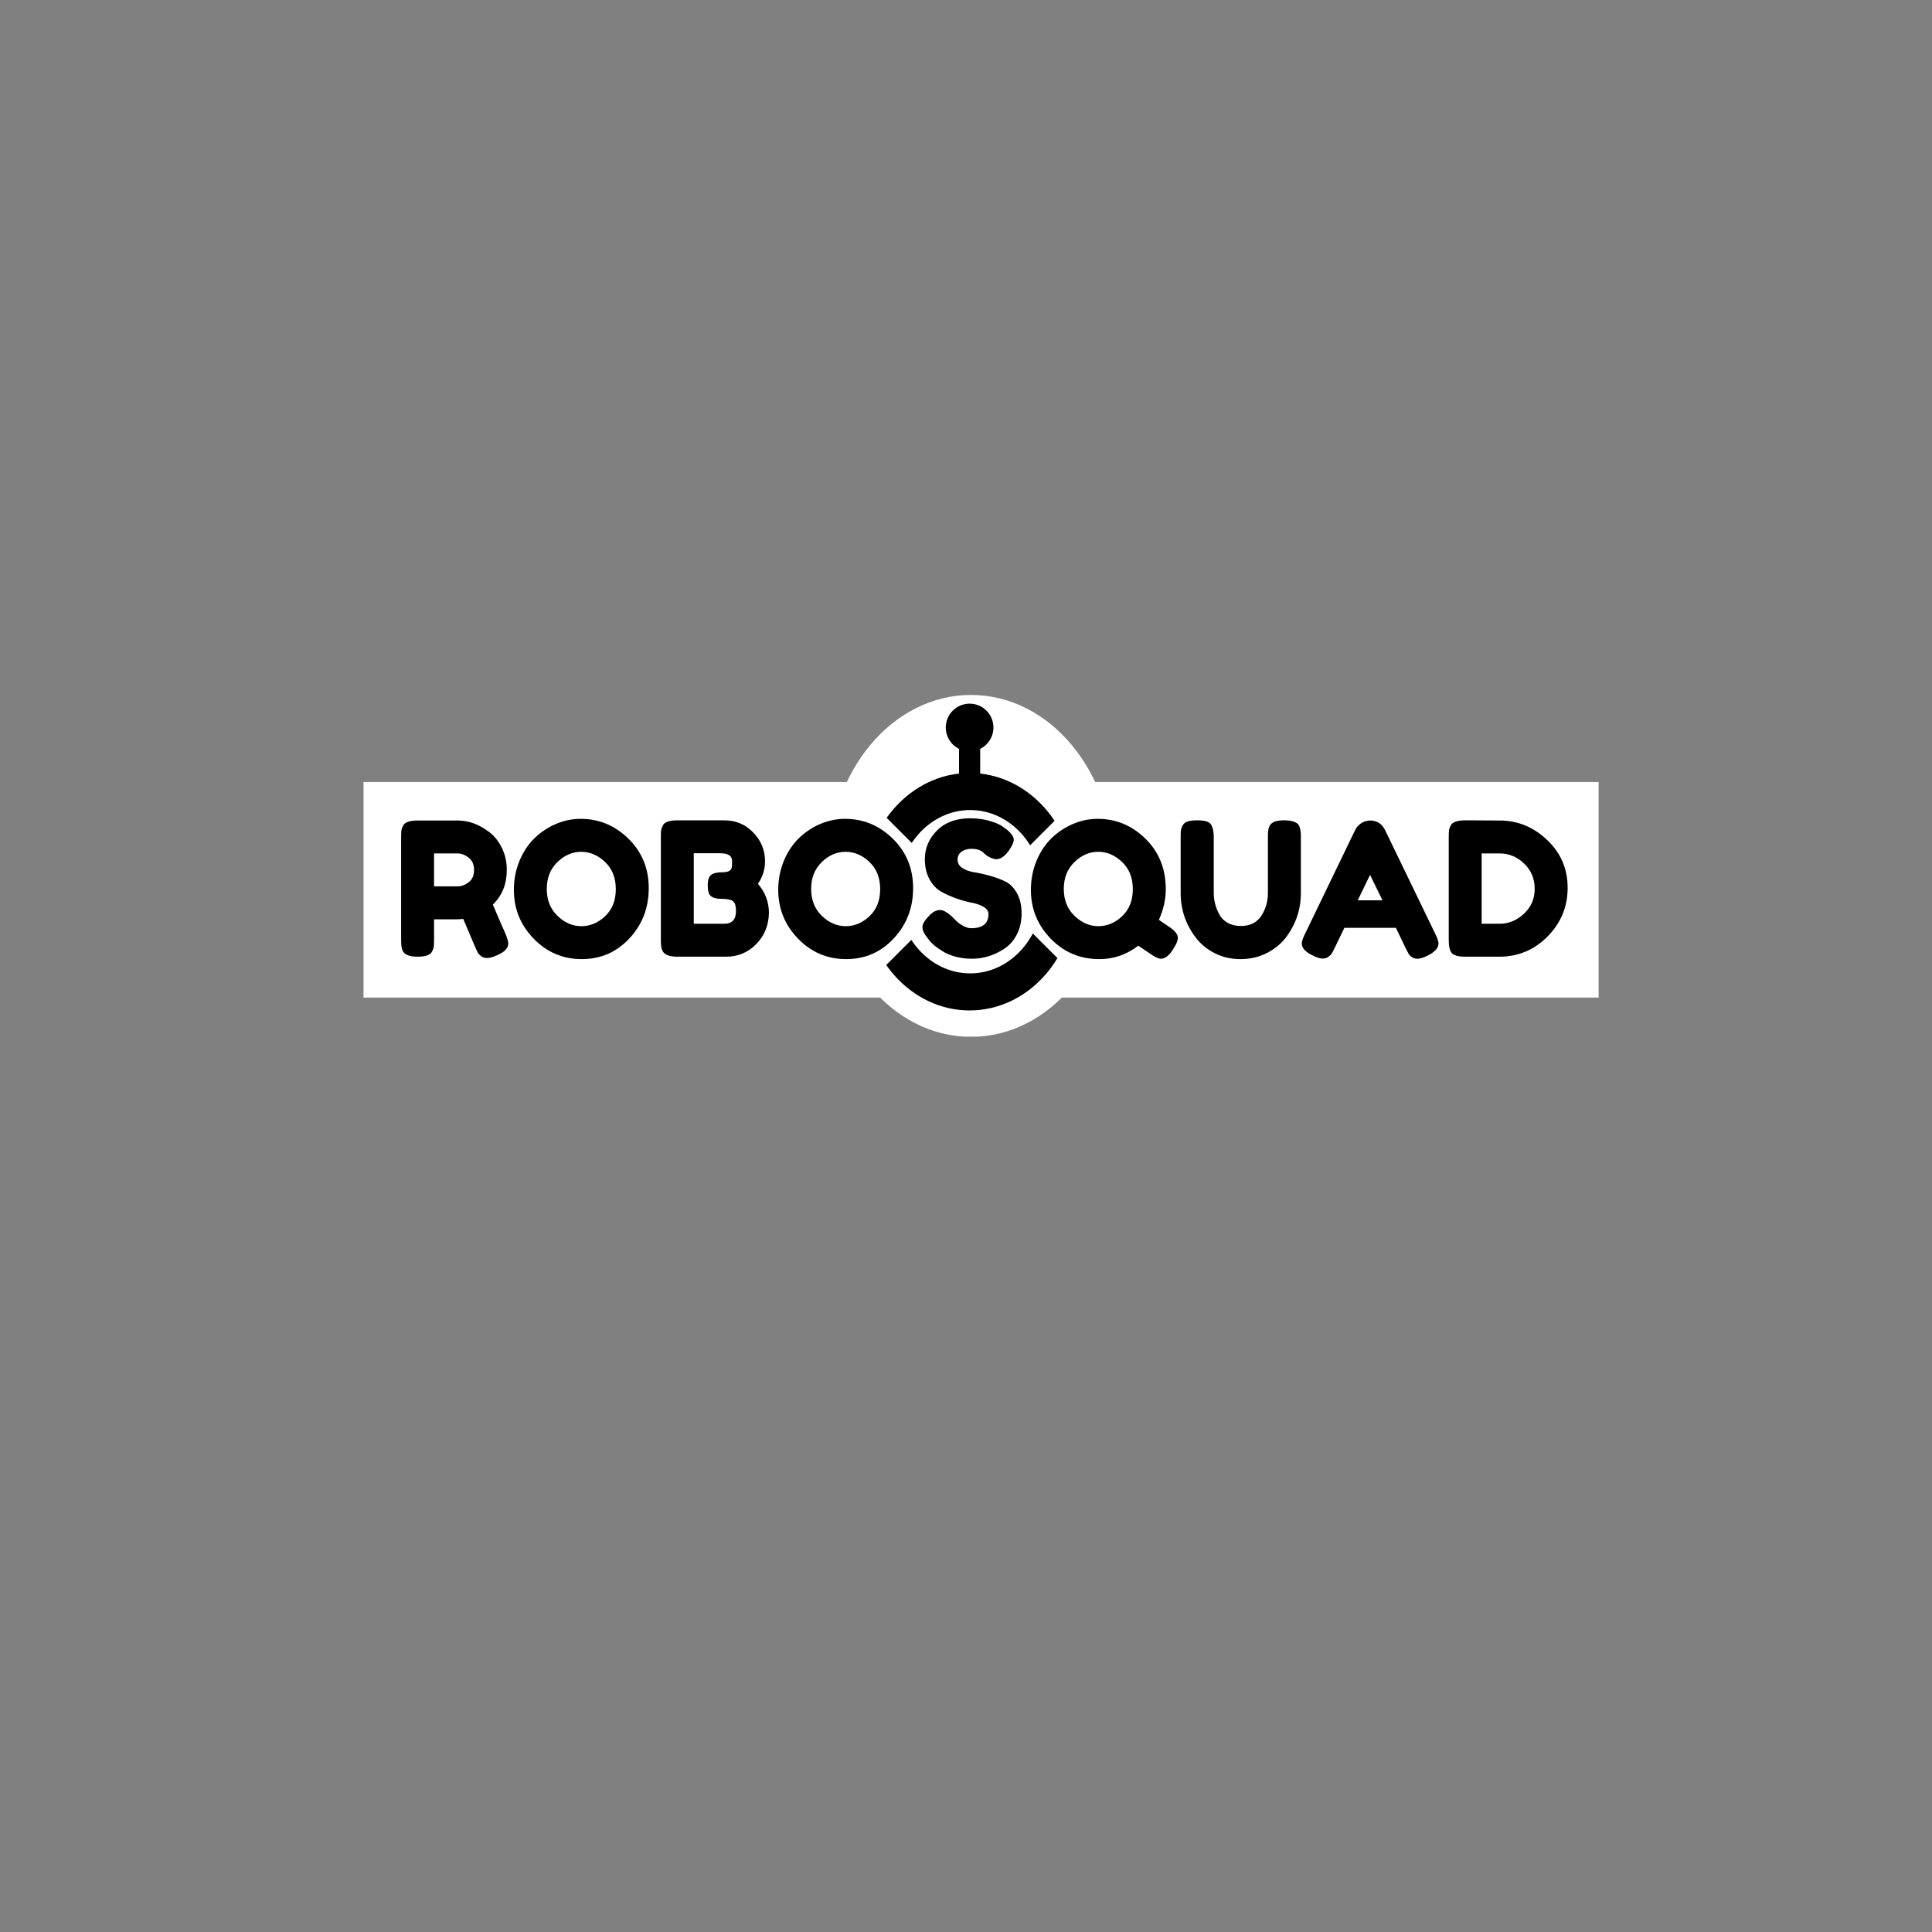
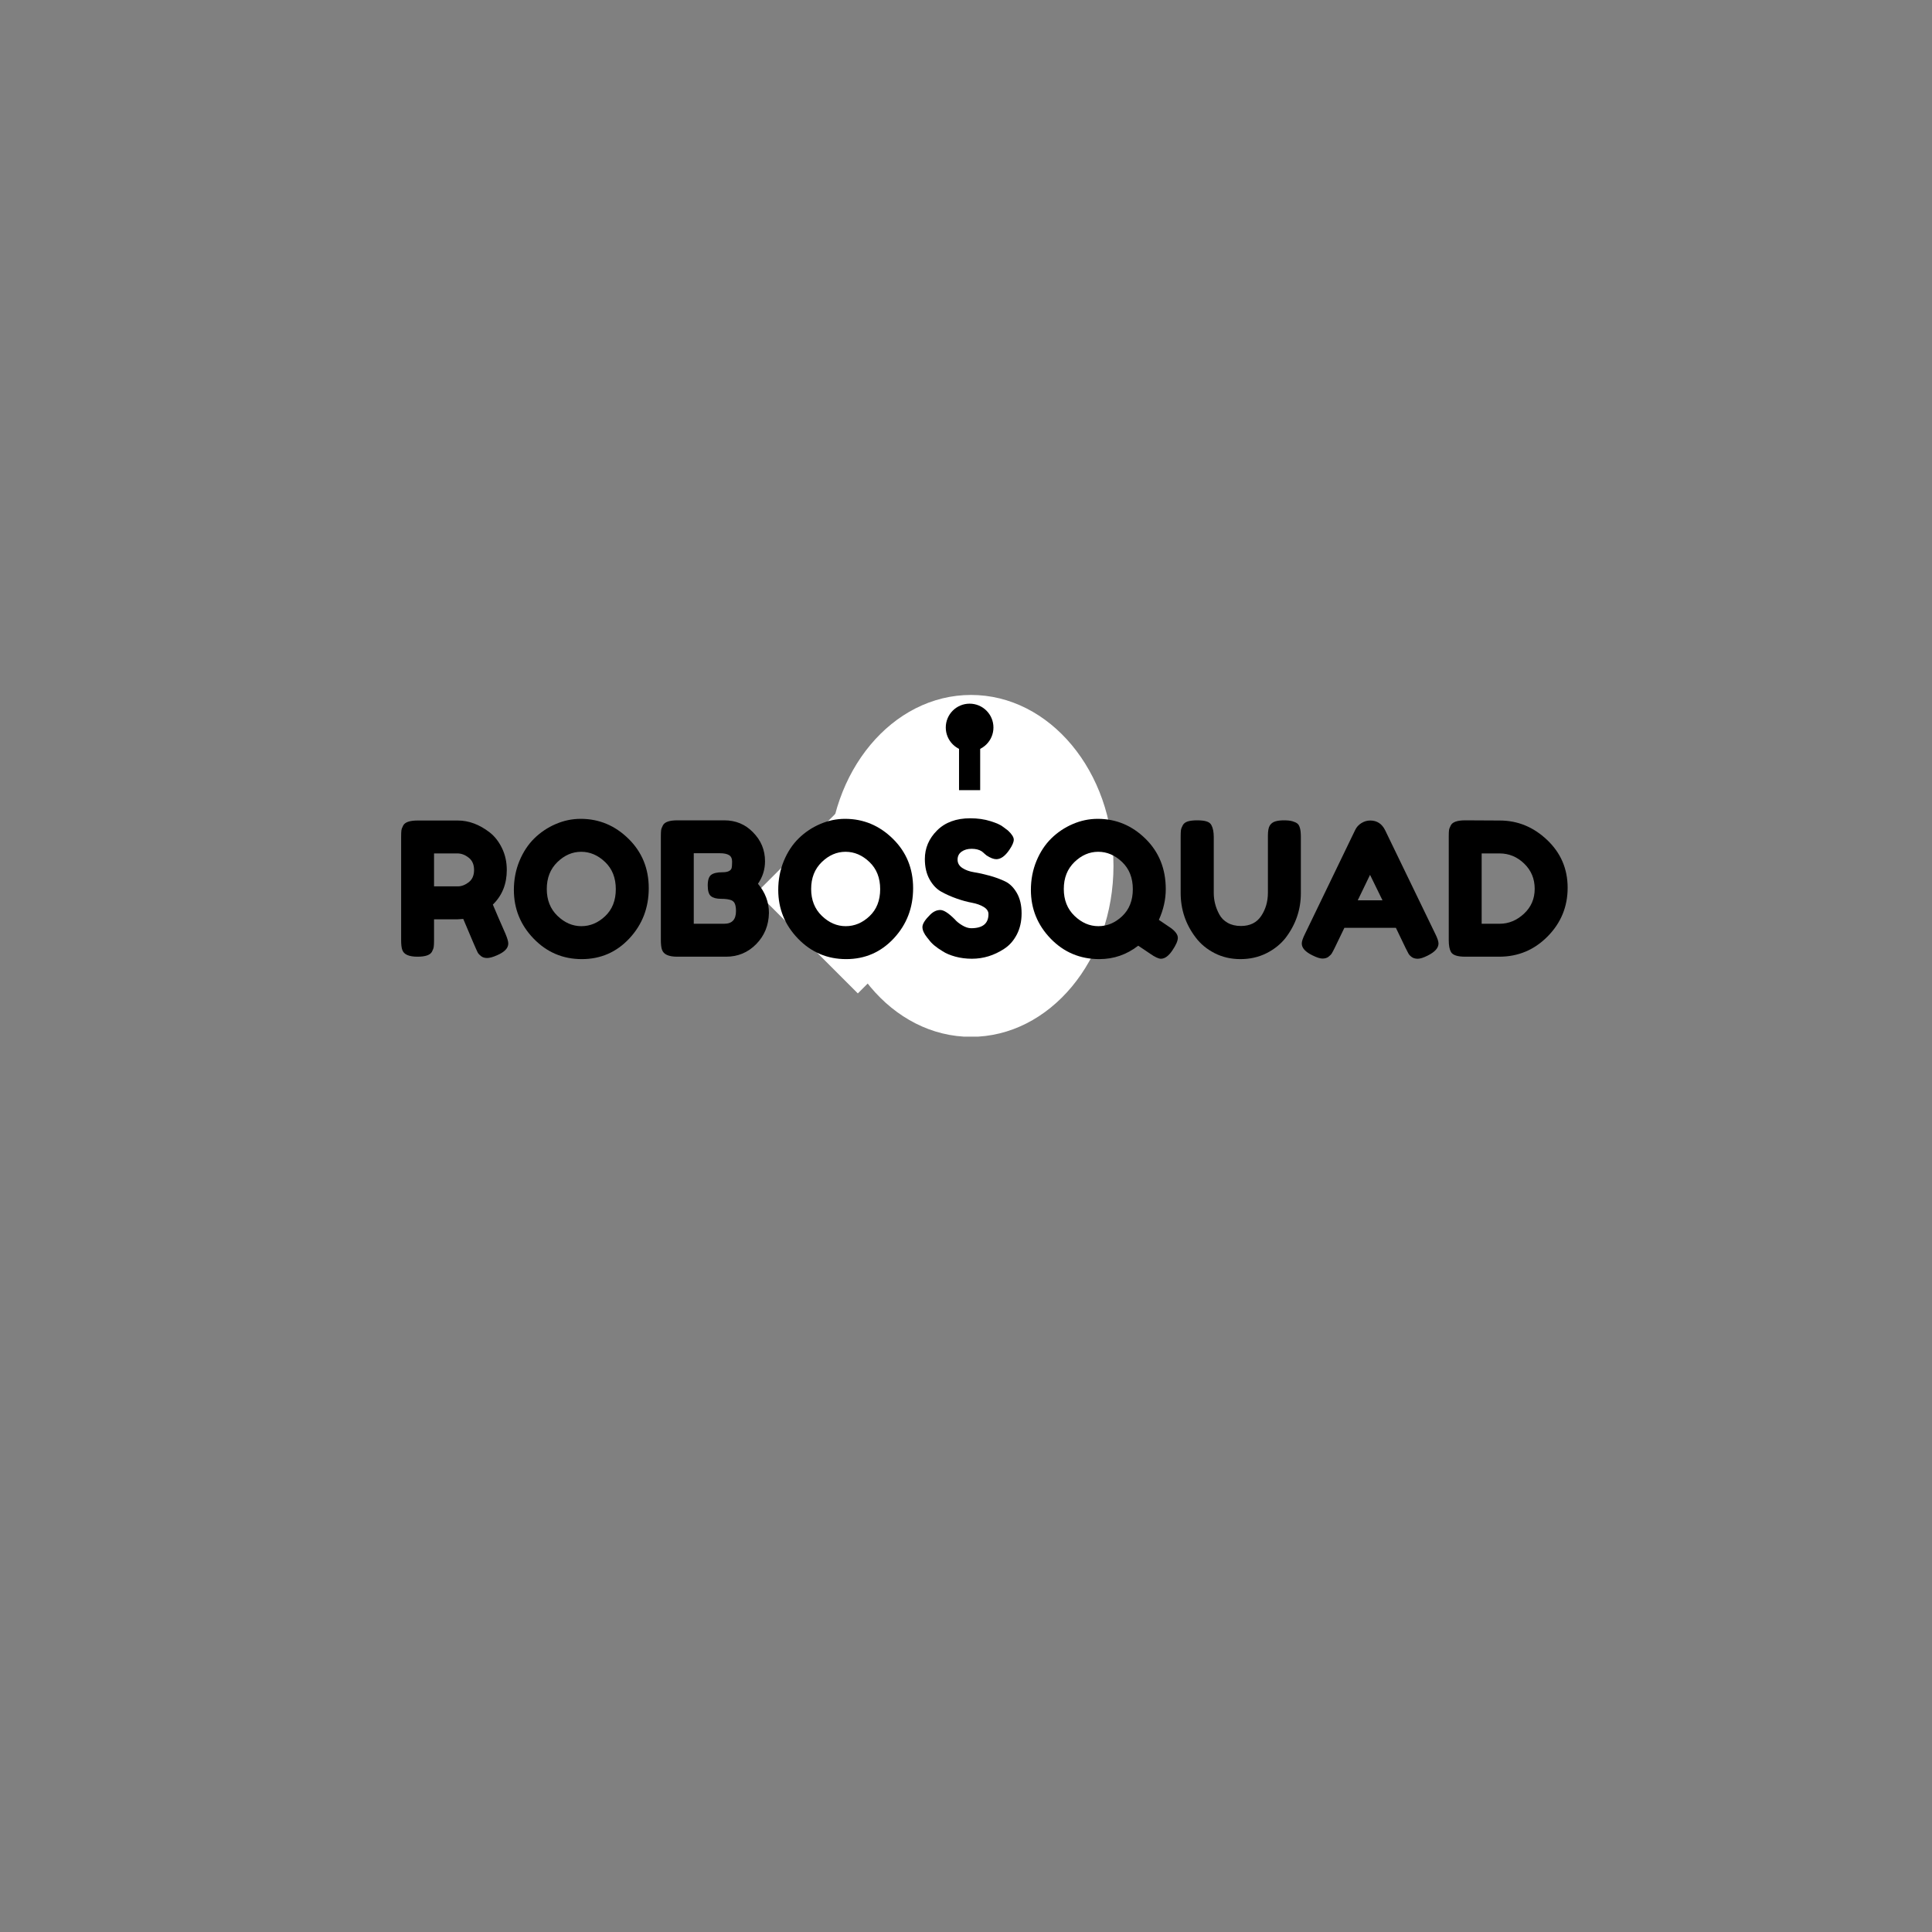
<svg xmlns="http://www.w3.org/2000/svg" width="1080" zoomAndPan="magnify" viewBox="0 0 810 810" height="1080" preserveAspectRatio="xMidYMid meet" version="1.0">
  <rect x="0" y="0" width="810" height="810" fill="#808080" stroke="none" />
  <defs>
    <g />
    <clipPath id="309ca4fa16">
      <path d="M 347.379 291.359 L 466.828 291.359 L 466.828 435 L 347.379 435 Z M 347.379 291.359 " clip-rule="nonzero" />
    </clipPath>
    <clipPath id="64df740673">
      <path d="M 407.102 291.359 C 374.117 291.359 347.379 323.449 347.379 363.031 C 347.379 402.617 374.117 434.703 407.102 434.703 C 440.09 434.703 466.828 402.617 466.828 363.031 C 466.828 323.449 440.09 291.359 407.102 291.359 Z M 407.102 291.359 " clip-rule="nonzero" />
    </clipPath>
    <clipPath id="f95fd8a417">
      <path d="M 0.379 0.359 L 119.828 0.359 L 119.828 143.879 L 0.379 143.879 Z M 0.379 0.359 " clip-rule="nonzero" />
    </clipPath>
    <clipPath id="d950afa969">
      <path d="M 60.102 0.359 C 27.117 0.359 0.379 32.449 0.379 72.031 C 0.379 111.617 27.117 143.703 60.102 143.703 C 93.09 143.703 119.828 111.617 119.828 72.031 C 119.828 32.449 93.09 0.359 60.102 0.359 Z M 60.102 0.359 " clip-rule="nonzero" />
    </clipPath>
    <clipPath id="2dffb28ef1">
      <rect x="0" width="120" y="0" height="144" />
    </clipPath>
    <clipPath id="35ed1d3e75">
      <path d="M 152.406 327.871 L 670.332 327.871 L 670.332 418.234 L 152.406 418.234 Z M 152.406 327.871 " clip-rule="nonzero" />
    </clipPath>
    <clipPath id="da4b304b86">
      <path d="M 0.406 0.871 L 518.332 0.871 L 518.332 91.234 L 0.406 91.234 Z M 0.406 0.871 " clip-rule="nonzero" />
    </clipPath>
    <clipPath id="120a01b1df">
      <rect x="0" width="519" y="0" height="92" />
    </clipPath>
    <clipPath id="20000d5a9e">
      <path d="M 362.086 324.074 L 450.938 324.074 L 450.938 423.684 L 362.086 423.684 Z M 362.086 324.074 " clip-rule="nonzero" />
    </clipPath>
    <clipPath id="cb50d436ef">
-       <path d="M 406.512 324.074 C 381.977 324.074 362.086 346.363 362.086 373.855 C 362.086 401.348 381.977 423.633 406.512 423.633 C 431.047 423.633 450.938 401.348 450.938 373.855 C 450.938 346.363 431.047 324.074 406.512 324.074 Z M 406.512 324.074 " clip-rule="nonzero" />
-     </clipPath>
+       </clipPath>
    <clipPath id="36b2ce4432">
      <path d="M 0.086 0.074 L 88.938 0.074 L 88.938 99.684 L 0.086 99.684 Z M 0.086 0.074 " clip-rule="nonzero" />
    </clipPath>
    <clipPath id="825dfd1570">
      <path d="M 44.512 0.074 C 19.977 0.074 0.086 22.363 0.086 49.855 C 0.086 77.348 19.977 99.633 44.512 99.633 C 69.047 99.633 88.938 77.348 88.938 49.855 C 88.938 22.363 69.047 0.074 44.512 0.074 Z M 44.512 0.074 " clip-rule="nonzero" />
    </clipPath>
    <clipPath id="877cd21471">
      <rect x="0" width="89" y="0" height="100" />
    </clipPath>
    <clipPath id="3323fe5921">
      <path d="M 376.203 339.613 L 437.316 339.613 L 437.316 408.129 L 376.203 408.129 Z M 376.203 339.613 " clip-rule="nonzero" />
    </clipPath>
    <clipPath id="8d02a01268">
      <path d="M 406.758 339.613 C 389.883 339.613 376.203 354.945 376.203 373.855 C 376.203 392.766 389.883 408.094 406.758 408.094 C 423.633 408.094 437.316 392.766 437.316 373.855 C 437.316 354.945 423.633 339.613 406.758 339.613 Z M 406.758 339.613 " clip-rule="nonzero" />
    </clipPath>
    <clipPath id="6f63ed1cf4">
      <path d="M 0.203 0.613 L 61.316 0.613 L 61.316 69.129 L 0.203 69.129 Z M 0.203 0.613 " clip-rule="nonzero" />
    </clipPath>
    <clipPath id="08a97f7a74">
      <path d="M 30.758 0.613 C 13.883 0.613 0.203 15.945 0.203 34.855 C 0.203 53.766 13.883 69.094 30.758 69.094 C 47.633 69.094 61.316 53.766 61.316 34.855 C 61.316 15.945 47.633 0.613 30.758 0.613 Z M 30.758 0.613 " clip-rule="nonzero" />
    </clipPath>
    <clipPath id="b3ec3b925b">
      <rect x="0" width="62" y="0" height="70" />
    </clipPath>
    <clipPath id="288bd4085f">
      <path d="M 317 331 L 403 331 L 403 417 L 317 417 Z M 317 331 " clip-rule="nonzero" />
    </clipPath>
    <clipPath id="558bdc7ade">
      <path d="M 360.141 331.293 L 402.492 373.645 L 359.59 416.547 L 317.238 374.195 Z M 360.141 331.293 " clip-rule="nonzero" />
    </clipPath>
    <clipPath id="b903acffd5">
      <path d="M 0.039 0.199 L 85.719 0.199 L 85.719 85.641 L 0.039 85.641 Z M 0.039 0.199 " clip-rule="nonzero" />
    </clipPath>
    <clipPath id="111457f067">
      <path d="M 43.141 0.293 L 85.492 42.645 L 42.59 85.547 L 0.238 43.195 Z M 43.141 0.293 " clip-rule="nonzero" />
    </clipPath>
    <clipPath id="1a2881efcd">
      <rect x="0" width="86" y="0" height="86" />
    </clipPath>
    <clipPath id="0110f5cc97">
-       <path d="M 413 328 L 502 328 L 502 417 L 413 417 Z M 413 328 " clip-rule="nonzero" />
-     </clipPath>
+       </clipPath>
    <clipPath id="9649290f0c">
      <path d="M 457.758 328.516 L 501.984 372.746 L 458.188 416.543 L 413.957 372.312 Z M 457.758 328.516 " clip-rule="nonzero" />
    </clipPath>
    <clipPath id="9f9eb386de">
      <path d="M 0.762 0.32 L 89 0.32 L 89 88.641 L 0.762 88.641 Z M 0.762 0.32 " clip-rule="nonzero" />
    </clipPath>
    <clipPath id="5811a43a49">
      <path d="M 44.758 0.516 L 88.984 44.746 L 45.188 88.543 L 0.957 44.312 Z M 44.758 0.516 " clip-rule="nonzero" />
    </clipPath>
    <clipPath id="c094a7fbb6">
      <rect x="0" width="89" y="0" height="89" />
    </clipPath>
    <clipPath id="69f5b1df77">
      <path d="M 402.078 298.707 L 410.945 298.707 L 410.945 331.289 L 402.078 331.289 Z M 402.078 298.707 " clip-rule="nonzero" />
    </clipPath>
    <clipPath id="86ca6765b1">
      <path d="M 0.078 0.707 L 8.945 0.707 L 8.945 33.289 L 0.078 33.289 Z M 0.078 0.707 " clip-rule="nonzero" />
    </clipPath>
    <clipPath id="d8907b1178">
      <rect x="0" width="9" y="0" height="34" />
    </clipPath>
    <clipPath id="145fc91131">
      <path d="M 396.52 295.016 L 416.504 295.016 L 416.504 315 L 396.52 315 Z M 396.52 295.016 " clip-rule="nonzero" />
    </clipPath>
    <clipPath id="f627cd1440">
      <path d="M 406.512 295.016 C 400.992 295.016 396.52 299.488 396.52 305.008 C 396.52 310.523 400.992 315 406.512 315 C 412.031 315 416.504 310.523 416.504 305.008 C 416.504 299.488 412.031 295.016 406.512 295.016 Z M 406.512 295.016 " clip-rule="nonzero" />
    </clipPath>
    <clipPath id="8b6ef65fb7">
      <path d="M 0.52 0.016 L 20.504 0.016 L 20.504 20 L 0.52 20 Z M 0.52 0.016 " clip-rule="nonzero" />
    </clipPath>
    <clipPath id="0e4378b9a3">
      <path d="M 10.512 0.016 C 4.992 0.016 0.52 4.488 0.52 10.008 C 0.52 15.523 4.992 20 10.512 20 C 16.031 20 20.504 15.523 20.504 10.008 C 20.504 4.488 16.031 0.016 10.512 0.016 Z M 10.512 0.016 " clip-rule="nonzero" />
    </clipPath>
    <clipPath id="2b65cb11e7">
      <rect x="0" width="21" y="0" height="20" />
    </clipPath>
  </defs>
  <g clip-path="url(#309ca4fa16)">
    <g clip-path="url(#64df740673)">
      <g transform="matrix(1, 0, 0, 1, 347, 291)">
        <g clip-path="url(#2dffb28ef1)">
          <g clip-path="url(#f95fd8a417)">
            <g clip-path="url(#d950afa969)">
              <path fill="#ffffff" d="M 0.379 0.359 L 119.828 0.359 L 119.828 143.605 L 0.379 143.605 Z M 0.379 0.359 " fill-opacity="1" fill-rule="nonzero" />
            </g>
          </g>
        </g>
      </g>
    </g>
  </g>
  <g clip-path="url(#35ed1d3e75)">
    <g transform="matrix(1, 0, 0, 1, 152, 327)">
      <g clip-path="url(#120a01b1df)">
        <g clip-path="url(#da4b304b86)">
-           <path fill="#ffffff" d="M 0.406 0.871 L 518.223 0.871 L 518.223 91.234 L 0.406 91.234 Z M 0.406 0.871 " fill-opacity="1" fill-rule="nonzero" />
-         </g>
+           </g>
      </g>
    </g>
  </g>
  <g clip-path="url(#20000d5a9e)">
    <g clip-path="url(#cb50d436ef)">
      <g transform="matrix(1, 0, 0, 1, 362, 324)">
        <g clip-path="url(#877cd21471)">
          <g clip-path="url(#36b2ce4432)">
            <g clip-path="url(#825dfd1570)">
              <path fill="#000000" d="M 0.086 0.074 L 88.938 0.074 L 88.938 99.684 L 0.086 99.684 Z M 0.086 0.074 " fill-opacity="1" fill-rule="nonzero" />
            </g>
          </g>
        </g>
      </g>
    </g>
  </g>
  <g clip-path="url(#3323fe5921)">
    <g clip-path="url(#8d02a01268)">
      <g transform="matrix(1, 0, 0, 1, 376, 339)">
        <g clip-path="url(#b3ec3b925b)">
          <g clip-path="url(#6f63ed1cf4)">
            <g clip-path="url(#08a97f7a74)">
              <path fill="#ffffff" d="M 0.203 0.613 L 61.316 0.613 L 61.316 69.129 L 0.203 69.129 Z M 0.203 0.613 " fill-opacity="1" fill-rule="nonzero" />
            </g>
          </g>
        </g>
      </g>
    </g>
  </g>
  <g clip-path="url(#288bd4085f)">
    <g clip-path="url(#558bdc7ade)">
      <g transform="matrix(1, 0, 0, 1, 317, 331)">
        <g clip-path="url(#1a2881efcd)">
          <g clip-path="url(#b903acffd5)">
            <g clip-path="url(#111457f067)">
              <path fill="#ffffff" d="M 43.141 0.293 L 85.492 42.645 L 42.645 85.492 L 0.293 43.141 Z M 43.141 0.293 " fill-opacity="1" fill-rule="nonzero" />
            </g>
          </g>
        </g>
      </g>
    </g>
  </g>
  <g clip-path="url(#0110f5cc97)">
    <g clip-path="url(#9649290f0c)">
      <g transform="matrix(1, 0, 0, 1, 413, 328)">
        <g clip-path="url(#c094a7fbb6)">
          <g clip-path="url(#9f9eb386de)">
            <g clip-path="url(#5811a43a49)">
              <path fill="#ffffff" d="M 44.758 0.516 L 89.07 44.828 L 45.27 88.625 L 0.957 44.312 Z M 44.758 0.516 " fill-opacity="1" fill-rule="nonzero" />
            </g>
          </g>
        </g>
      </g>
    </g>
  </g>
  <g clip-path="url(#69f5b1df77)">
    <g transform="matrix(1, 0, 0, 1, 402, 298)">
      <g clip-path="url(#d8907b1178)">
        <g clip-path="url(#86ca6765b1)">
          <path fill="#000000" d="M 0.078 0.707 L 8.945 0.707 L 8.945 33.305 L 0.078 33.305 Z M 0.078 0.707 " fill-opacity="1" fill-rule="nonzero" />
        </g>
      </g>
    </g>
  </g>
  <g fill="#000000" fill-opacity="1">
    <g transform="translate(165.052, 401.177)">
      <g>
        <path d="M 46.875 -9.672 C 47.656 -7.797 48.047 -6.441 48.047 -5.609 C 48.047 -3.641 46.438 -1.977 43.219 -0.625 C 41.551 0.102 40.207 0.469 39.188 0.469 C 38.176 0.469 37.344 0.223 36.688 -0.266 C 36.039 -0.766 35.562 -1.273 35.25 -1.797 C 34.727 -2.785 32.703 -7.488 29.172 -15.906 L 26.75 -15.75 L 16.922 -15.75 L 16.922 -6.938 C 16.922 -5.738 16.879 -4.844 16.797 -4.25 C 16.723 -3.656 16.477 -2.969 16.062 -2.188 C 15.332 -0.781 13.305 -0.078 9.984 -0.078 C 6.348 -0.078 4.219 -1.039 3.594 -2.969 C 3.281 -3.852 3.125 -5.203 3.125 -7.016 L 3.125 -50.312 C 3.125 -51.508 3.16 -52.406 3.234 -53 C 3.316 -53.594 3.566 -54.281 3.984 -55.062 C 4.703 -56.469 6.727 -57.172 10.062 -57.172 L 26.906 -57.172 C 31.488 -57.172 35.938 -55.508 40.25 -52.188 C 42.332 -50.57 44.047 -48.383 45.391 -45.625 C 46.742 -42.875 47.422 -39.805 47.422 -36.422 C 47.422 -30.547 45.473 -25.711 41.578 -21.922 C 42.723 -19.16 44.488 -15.078 46.875 -9.672 Z M 16.922 -29.562 L 26.906 -29.562 C 28.414 -29.562 29.926 -30.133 31.438 -31.281 C 32.945 -32.426 33.703 -34.141 33.703 -36.422 C 33.703 -38.711 32.945 -40.441 31.438 -41.609 C 29.926 -42.785 28.363 -43.375 26.75 -43.375 L 16.922 -43.375 Z M 16.922 -29.562 " />
      </g>
    </g>
  </g>
  <g fill="#000000" fill-opacity="1">
    <g transform="translate(213.491, 401.177)">
      <g>
        <path d="M 29.953 -57.875 C 37.648 -57.875 44.332 -55.094 50 -49.531 C 55.664 -43.969 58.5 -37.062 58.5 -28.812 C 58.5 -20.57 55.797 -13.551 50.391 -7.75 C 44.984 -1.957 38.328 0.938 30.422 0.938 C 22.516 0.938 15.789 -1.922 10.25 -7.641 C 4.719 -13.359 1.953 -20.172 1.953 -28.078 C 1.953 -32.391 2.727 -36.43 4.281 -40.203 C 5.844 -43.973 7.926 -47.133 10.531 -49.688 C 13.133 -52.238 16.125 -54.238 19.5 -55.688 C 22.875 -57.145 26.359 -57.875 29.953 -57.875 Z M 15.75 -28.469 C 15.75 -23.844 17.242 -20.086 20.234 -17.203 C 23.223 -14.316 26.562 -12.875 30.25 -12.875 C 33.945 -12.875 37.273 -14.273 40.234 -17.078 C 43.203 -19.891 44.688 -23.66 44.688 -28.391 C 44.688 -33.117 43.191 -36.91 40.203 -39.766 C 37.211 -42.629 33.867 -44.062 30.172 -44.062 C 26.484 -44.062 23.156 -42.617 20.188 -39.734 C 17.227 -36.848 15.75 -33.094 15.75 -28.469 Z M 15.75 -28.469 " />
      </g>
    </g>
  </g>
  <g fill="#000000" fill-opacity="1">
    <g transform="translate(273.941, 401.177)">
      <g>
        <path d="M 43.844 -30.656 C 46.906 -27.008 48.438 -22.926 48.438 -18.406 C 48.332 -13.207 46.551 -8.852 43.094 -5.344 C 39.633 -1.832 35.438 -0.078 30.5 -0.078 L 9.984 -0.078 C 6.348 -0.078 4.219 -1.066 3.594 -3.047 C 3.281 -3.93 3.125 -5.281 3.125 -7.094 L 3.125 -50.391 C 3.125 -51.641 3.16 -52.547 3.234 -53.109 C 3.316 -53.68 3.566 -54.359 3.984 -55.141 C 4.703 -56.547 6.727 -57.25 10.062 -57.25 L 29.719 -57.25 C 34.5 -57.25 38.504 -55.586 41.734 -52.266 C 45.109 -48.879 46.797 -44.82 46.797 -40.094 C 46.797 -36.656 45.812 -33.508 43.844 -30.656 Z M 34.625 -19.188 C 34.625 -20.438 34.484 -21.426 34.203 -22.156 C 33.922 -22.883 33.441 -23.406 32.766 -23.719 C 31.723 -24.133 30.266 -24.344 28.391 -24.344 C 26.516 -24.344 25.109 -24.703 24.172 -25.422 C 23.242 -26.148 22.781 -27.645 22.781 -29.906 C 22.781 -32.176 23.258 -33.672 24.219 -34.391 C 25.176 -35.117 26.773 -35.484 29.016 -35.484 C 31.098 -35.484 32.348 -36.031 32.766 -37.125 C 32.922 -37.695 33 -38.633 33 -39.938 C 33 -41.238 32.566 -42.148 31.703 -42.672 C 30.848 -43.191 29.562 -43.453 27.844 -43.453 L 16.922 -43.453 L 16.922 -13.891 L 29.719 -13.891 C 32.988 -13.891 34.625 -15.656 34.625 -19.188 Z M 34.625 -19.188 " />
      </g>
    </g>
  </g>
  <g fill="#000000" fill-opacity="1">
    <g transform="translate(324.329, 401.177)">
      <g>
        <path d="M 29.953 -57.875 C 37.648 -57.875 44.332 -55.094 50 -49.531 C 55.664 -43.969 58.5 -37.062 58.5 -28.812 C 58.5 -20.57 55.797 -13.551 50.391 -7.75 C 44.984 -1.957 38.328 0.938 30.422 0.938 C 22.516 0.938 15.789 -1.922 10.25 -7.641 C 4.719 -13.359 1.953 -20.172 1.953 -28.078 C 1.953 -32.391 2.727 -36.43 4.281 -40.203 C 5.844 -43.973 7.926 -47.133 10.531 -49.688 C 13.133 -52.238 16.125 -54.238 19.5 -55.688 C 22.875 -57.145 26.359 -57.875 29.953 -57.875 Z M 15.75 -28.469 C 15.75 -23.844 17.242 -20.086 20.234 -17.203 C 23.223 -14.316 26.562 -12.875 30.25 -12.875 C 33.945 -12.875 37.273 -14.273 40.234 -17.078 C 43.203 -19.891 44.688 -23.66 44.688 -28.391 C 44.688 -33.117 43.191 -36.91 40.203 -39.766 C 37.211 -42.629 33.867 -44.062 30.172 -44.062 C 26.484 -44.062 23.156 -42.617 20.188 -39.734 C 17.227 -36.848 15.75 -33.094 15.75 -28.469 Z M 15.75 -28.469 " />
      </g>
    </g>
  </g>
  <g fill="#000000" fill-opacity="1">
    <g transform="translate(384.779, 401.177)">
      <g>
        <path d="M 3.984 -8.031 C 2.629 -9.695 1.953 -11.191 1.953 -12.516 C 1.953 -13.848 3.066 -15.602 5.297 -17.781 C 6.598 -19.031 7.977 -19.656 9.438 -19.656 C 10.895 -19.656 12.922 -18.352 15.516 -15.75 C 16.242 -14.875 17.285 -14.031 18.641 -13.219 C 19.992 -12.414 21.242 -12.016 22.391 -12.016 C 27.223 -12.016 29.641 -13.988 29.641 -17.938 C 29.641 -19.133 28.973 -20.133 27.641 -20.938 C 26.316 -21.75 24.664 -22.336 22.688 -22.703 C 20.719 -23.066 18.586 -23.648 16.297 -24.453 C 14.016 -25.254 11.883 -26.203 9.906 -27.297 C 7.926 -28.391 6.273 -30.117 4.953 -32.484 C 3.629 -34.848 2.969 -37.695 2.969 -41.031 C 2.969 -45.602 4.672 -49.594 8.078 -53 C 11.484 -56.406 16.125 -58.109 22 -58.109 C 25.113 -58.109 27.957 -57.703 30.531 -56.891 C 33.102 -56.086 34.883 -55.27 35.875 -54.438 L 37.828 -52.969 C 39.441 -51.457 40.25 -50.18 40.25 -49.141 C 40.25 -48.098 39.625 -46.664 38.375 -44.844 C 36.602 -42.25 34.785 -40.953 32.922 -40.953 C 31.828 -40.953 30.473 -41.473 28.859 -42.516 C 28.703 -42.617 28.398 -42.875 27.953 -43.281 C 27.516 -43.695 27.113 -44.035 26.75 -44.297 C 25.656 -44.973 24.266 -45.312 22.578 -45.312 C 20.891 -45.312 19.484 -44.91 18.359 -44.109 C 17.242 -43.305 16.688 -42.188 16.688 -40.75 C 16.688 -39.32 17.348 -38.164 18.672 -37.281 C 20.004 -36.395 21.656 -35.797 23.625 -35.484 C 25.602 -35.172 27.766 -34.691 30.109 -34.047 C 32.453 -33.398 34.609 -32.609 36.578 -31.672 C 38.555 -30.734 40.207 -29.109 41.531 -26.797 C 42.863 -24.484 43.531 -21.633 43.531 -18.25 C 43.531 -14.875 42.852 -11.895 41.5 -9.312 C 40.145 -6.738 38.375 -4.754 36.188 -3.359 C 31.977 -0.598 27.484 0.781 22.703 0.781 C 20.254 0.781 17.938 0.484 15.75 -0.109 C 13.57 -0.711 11.805 -1.457 10.453 -2.344 C 7.691 -4.008 5.77 -5.617 4.688 -7.172 Z M 3.984 -8.031 " />
      </g>
    </g>
  </g>
  <g fill="#000000" fill-opacity="1">
    <g transform="translate(430.253, 401.177)">
      <g>
        <path d="M 55.609 -15.516 C 58.004 -13.91 59.723 -12.742 60.766 -12.016 C 62.629 -10.609 63.562 -9.266 63.562 -7.984 C 63.562 -6.711 62.781 -4.93 61.219 -2.641 C 59.664 -0.359 58.082 0.781 56.469 0.781 C 55.477 0.781 53.973 0.078 51.953 -1.328 C 51.691 -1.484 50.961 -1.977 49.766 -2.812 C 48.566 -3.645 47.629 -4.27 46.953 -4.688 C 42.117 -0.938 36.688 0.938 30.656 0.938 C 22.594 0.938 15.789 -1.922 10.25 -7.641 C 4.719 -13.359 1.953 -20.172 1.953 -28.078 C 1.953 -32.391 2.727 -36.43 4.281 -40.203 C 5.844 -43.973 7.926 -47.133 10.531 -49.688 C 13.133 -52.238 16.125 -54.238 19.5 -55.688 C 22.875 -57.145 26.359 -57.875 29.953 -57.875 C 37.648 -57.875 44.332 -55.094 50 -49.531 C 55.664 -43.969 58.5 -36.922 58.5 -28.391 C 58.5 -24.078 57.535 -19.785 55.609 -15.516 Z M 15.75 -28.469 C 15.75 -23.844 17.242 -20.086 20.234 -17.203 C 23.223 -14.316 26.562 -12.875 30.25 -12.875 C 33.945 -12.875 37.273 -14.273 40.234 -17.078 C 43.203 -19.891 44.688 -23.66 44.688 -28.391 C 44.688 -33.117 43.191 -36.91 40.203 -39.766 C 37.211 -42.629 33.867 -44.062 30.172 -44.062 C 26.484 -44.062 23.156 -42.617 20.188 -39.734 C 17.227 -36.848 15.75 -33.094 15.75 -28.469 Z M 15.75 -28.469 " />
      </g>
    </g>
  </g>
  <g fill="#000000" fill-opacity="1">
    <g transform="translate(491.873, 401.177)">
      <g>
        <path d="M 40.484 -55.062 C 41.004 -55.895 41.754 -56.469 42.734 -56.781 C 43.723 -57.094 44.957 -57.25 46.438 -57.25 C 47.926 -57.25 49.113 -57.117 50 -56.859 C 50.883 -56.598 51.562 -56.285 52.031 -55.922 C 52.5 -55.555 52.836 -55.008 53.047 -54.281 C 53.359 -53.406 53.516 -52.055 53.516 -50.234 L 53.516 -26.672 C 53.516 -19.805 51.379 -13.566 47.109 -7.953 C 45.023 -5.305 42.344 -3.16 39.062 -1.516 C 35.789 0.117 32.164 0.938 28.188 0.938 C 24.219 0.938 20.609 0.102 17.359 -1.562 C 14.109 -3.227 11.469 -5.41 9.438 -8.109 C 5.227 -13.617 3.125 -19.859 3.125 -26.828 L 3.125 -50.312 C 3.125 -51.562 3.16 -52.484 3.234 -53.078 C 3.316 -53.672 3.566 -54.359 3.984 -55.141 C 4.398 -55.922 5.098 -56.469 6.078 -56.781 C 7.066 -57.094 8.395 -57.25 10.062 -57.25 C 11.727 -57.25 13.051 -57.094 14.031 -56.781 C 15.02 -56.469 15.695 -55.922 16.062 -55.141 C 16.688 -53.953 17 -52.316 17 -50.234 L 17 -26.828 C 17 -23.66 17.781 -20.645 19.344 -17.781 C 20.125 -16.32 21.289 -15.148 22.844 -14.266 C 24.406 -13.391 26.254 -12.953 28.391 -12.953 C 32.191 -12.953 35.023 -14.352 36.891 -17.156 C 38.766 -19.969 39.703 -23.219 39.703 -26.906 L 39.703 -50.781 C 39.703 -52.801 39.961 -54.227 40.484 -55.062 Z M 40.484 -55.062 " />
      </g>
    </g>
  </g>
  <g fill="#000000" fill-opacity="1">
    <g transform="translate(544.601, 401.177)">
      <g>
        <path d="M 36.109 -53.125 L 57.172 -9.594 C 58.055 -7.82 58.5 -6.492 58.5 -5.609 C 58.5 -3.742 56.988 -2.055 53.969 -0.547 C 52.207 0.336 50.816 0.781 49.797 0.781 C 48.785 0.781 47.953 0.547 47.297 0.078 C 46.648 -0.391 46.18 -0.883 45.891 -1.406 C 45.609 -1.926 45.207 -2.707 44.688 -3.75 L 40.641 -12.172 L 19.031 -12.172 L 14.969 -3.75 C 14.457 -2.707 14.055 -1.953 13.766 -1.484 C 13.484 -1.016 13.016 -0.531 12.359 -0.031 C 11.711 0.457 10.879 0.703 9.859 0.703 C 8.848 0.703 7.457 0.258 5.688 -0.625 C 2.676 -2.082 1.172 -3.742 1.172 -5.609 C 1.172 -6.492 1.613 -7.82 2.5 -9.594 L 23.562 -53.203 C 24.125 -54.391 24.988 -55.348 26.156 -56.078 C 27.332 -56.805 28.57 -57.172 29.875 -57.172 C 32.688 -57.172 34.766 -55.82 36.109 -53.125 Z M 29.797 -34.391 L 24.641 -23.719 L 35.016 -23.719 Z M 29.797 -34.391 " />
      </g>
    </g>
  </g>
  <g fill="#000000" fill-opacity="1">
    <g transform="translate(604.271, 401.177)">
      <g>
        <path d="M 10.062 -57.25 L 24.484 -57.172 C 32.023 -57.172 38.656 -54.453 44.375 -49.016 C 50.102 -43.586 52.969 -36.906 52.969 -28.969 C 52.969 -21.039 50.172 -14.242 44.578 -8.578 C 38.984 -2.91 32.211 -0.078 24.266 -0.078 L 9.984 -0.078 C 6.805 -0.078 4.832 -0.727 4.062 -2.031 C 3.438 -3.125 3.125 -4.785 3.125 -7.016 L 3.125 -50.391 C 3.125 -51.641 3.16 -52.547 3.234 -53.109 C 3.316 -53.68 3.566 -54.359 3.984 -55.141 C 4.703 -56.547 6.727 -57.25 10.062 -57.25 Z M 24.484 -13.891 C 28.234 -13.891 31.613 -15.281 34.625 -18.062 C 37.645 -20.844 39.156 -24.336 39.156 -28.547 C 39.156 -32.754 37.688 -36.273 34.75 -39.109 C 31.812 -41.953 28.363 -43.375 24.406 -43.375 L 16.922 -43.375 L 16.922 -13.891 Z M 24.484 -13.891 " />
      </g>
    </g>
  </g>
  <g clip-path="url(#145fc91131)">
    <g clip-path="url(#f627cd1440)">
      <g transform="matrix(1, 0, 0, 1, 396, 295)">
        <g clip-path="url(#2b65cb11e7)">
          <g clip-path="url(#8b6ef65fb7)">
            <g clip-path="url(#0e4378b9a3)">
              <path fill="#000000" d="M 0.52 0.016 L 20.504 0.016 L 20.504 20 L 0.52 20 Z M 0.52 0.016 " fill-opacity="1" fill-rule="nonzero" />
            </g>
          </g>
        </g>
      </g>
    </g>
  </g>
</svg>